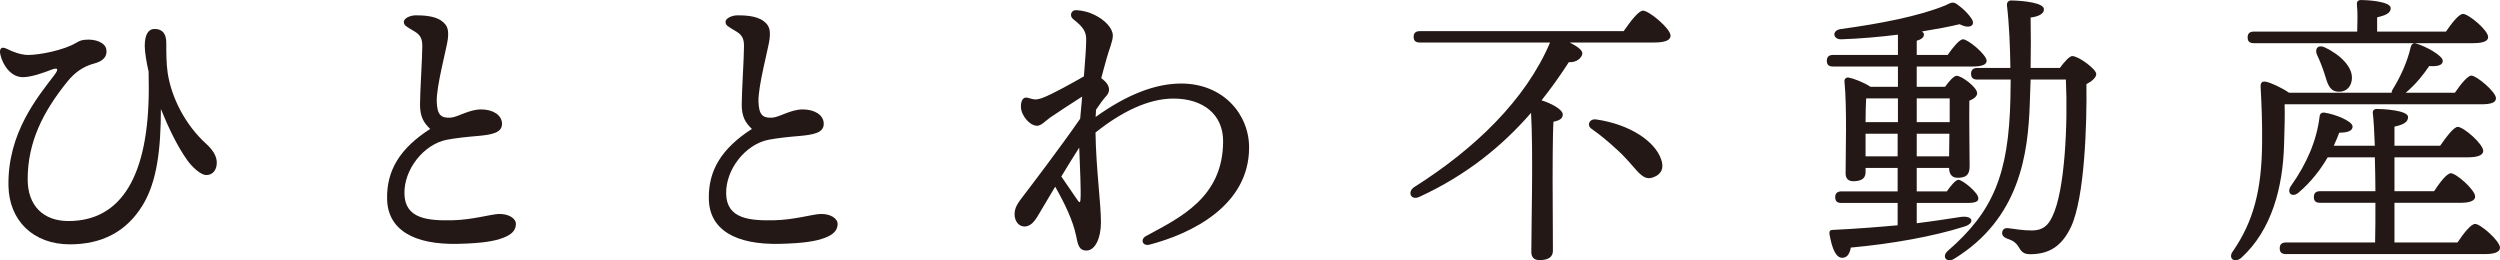
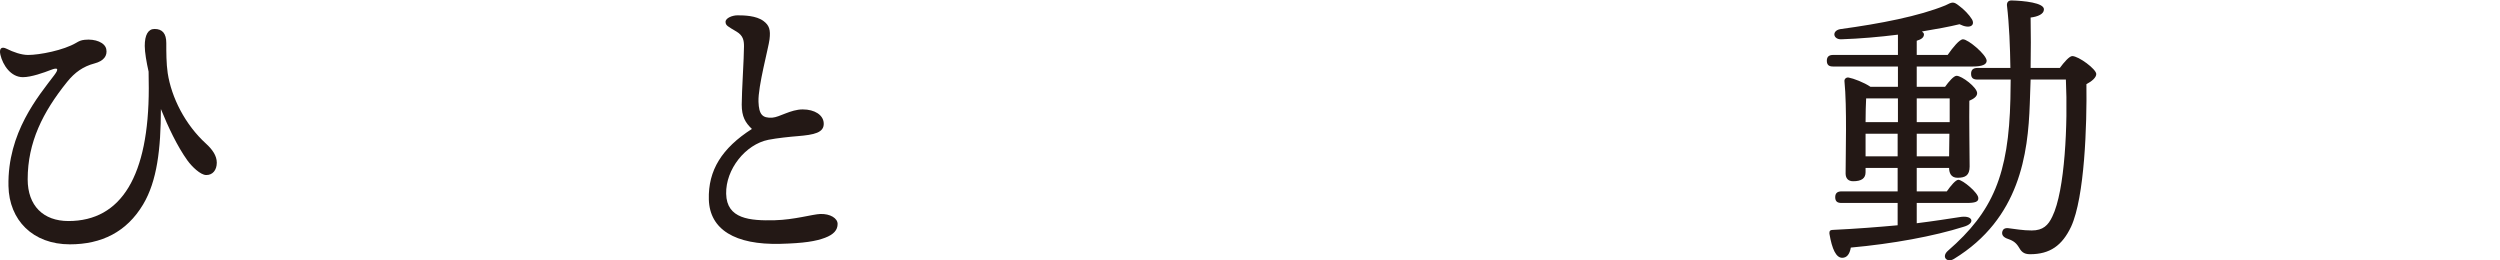
<svg xmlns="http://www.w3.org/2000/svg" id="_レイヤー_2" data-name="レイヤー 2" viewBox="0 0 206 21.449">
  <defs>
    <style>
      .cls-1 {
        fill: #231815;
      }
    </style>
  </defs>
  <g id="_レイヤー_1-2" data-name="レイヤー 1">
    <g>
-       <path class="cls-1" d="M33.275,1.802c0-.322.57-.539.981-.539.55,0,1.538.022,2.137.463.486.359.6.73.506,1.515-.084.699-.955,3.877-.911,5.14.037,1.054.32,1.363,1.139,1.314.592-.035,1.51-.679,2.507-.679.986,0,1.687.46,1.729,1.118.053.809-.796.973-2.141,1.084-.61.048-1.696.158-2.421.302-1.883.378-3.521,2.428-3.476,4.45.044,2.073,1.945,2.23,4.017,2.178,1.583-.038,3.118-.493,3.739-.515.822-.028,1.428.354,1.428.821.001.496-.321.871-1.042,1.141-.756.285-1.73.448-3.677.498-3.736.096-5.821-1.184-5.892-3.65-.069-2.411,1.079-4.236,3.549-5.818-.544-.516-.838-1.016-.838-2.007,0-1.067.187-3.838.187-4.799,0-.493-.072-.886-.609-1.21-.715-.429-.911-.503-.911-.809v.002Z" />
      <path class="cls-1" d="M59.785,1.802c0-.322.57-.539.982-.539.55,0,1.538.022,2.137.463.486.359.6.73.506,1.515-.084.699-.955,3.877-.911,5.14.037,1.054.32,1.363,1.139,1.314.592-.035,1.51-.679,2.507-.679.986,0,1.687.46,1.729,1.118.053.809-.796.973-2.141,1.084-.61.048-1.696.158-2.421.302-1.883.378-3.521,2.428-3.477,4.45.044,2.073,1.945,2.23,4.017,2.178,1.583-.038,3.118-.493,3.739-.515.822-.028,1.428.354,1.428.821.002.496-.321.871-1.042,1.141-.756.285-1.73.448-3.677.498-3.736.096-5.821-1.184-5.892-3.65-.069-2.411,1.079-4.236,3.549-5.818-.544-.516-.839-1.016-.839-2.007,0-1.067.187-3.838.187-4.799,0-.493-.072-.886-.609-1.21-.715-.429-.911-.503-.911-.809v.002Z" />
      <path class="cls-1" d="M16.988,14.422c-.464,0-1.182-.697-1.543-1.2-.843-1.176-1.6-2.78-2.187-4.237-.006,3.297-.317,5.936-1.462,7.855-1.356,2.276-3.431,3.293-6.039,3.293-3.043,0-5.005-1.983-5.059-4.81-.087-4.395,2.449-7.378,3.78-9.138.41-.541.268-.641-.279-.427-.582.227-1.622.601-2.311.601-.993,0-1.651-.985-1.854-1.84-.118-.498.065-.728.52-.498.535.27,1.213.508,1.757.508.946,0,2.934-.385,3.969-1.001.233-.139.393-.216.691-.248.884-.096,1.677.227,1.786.769.108.542-.203.975-.967,1.177-.936.247-1.627.734-2.268,1.532-1.997,2.485-3.242,4.963-3.242,8.02,0,2.174,1.291,3.435,3.359,3.435,4.381,0,6.62-3.754,6.62-10.946,0-.502-.006-.96-.015-1.366-.172-.759-.317-1.602-.317-2.118,0-.903.279-1.397.805-1.397.654,0,.97.38.97,1.161,0,.733-.001,1.701.116,2.474.307,2.005,1.428,4.243,3.155,5.814.526.478.89.997.89,1.568,0,.61-.34,1.019-.852,1.019h-.024Z" />
-       <path class="cls-1" d="M86.512,9.702c-.429.315-.725.662-1.057.662-.613,0-1.332-.87-1.332-1.574,0-.538.205-.821.547-.736.507.127.628.235,1.253.003.791-.294,2.471-1.237,3.391-1.763.105-1.263.189-2.441.189-3.048,0-.638-.258-1.038-1.06-1.656-.364-.282-.181-.781.251-.754.557.035,1.037.168,1.481.384.905.44,1.522,1.124,1.522,1.72,0,.47-.333,1.202-.517,1.895-.136.512-.292,1.029-.436,1.601.087.068.178.146.274.233.43.396.489.867.147,1.233-.24.257-.55.687-.85,1.131-.015.192-.026.392-.035.604,2.56-1.834,4.906-2.754,7.053-2.754,3.447,0,5.593,2.517,5.593,5.271,0,4.829-4.819,7.121-8.198,8.003-.581.152-.809-.429-.287-.712,2.773-1.505,6.344-3.155,6.344-7.817,0-2.184-1.626-3.506-4.094-3.506-2.082,0-4.313,1.114-6.421,2.797.047,3.037.448,5.773.448,7.411,0,1.33-.498,2.314-1.189,2.314-.628,0-.713-.487-.855-1.198-.252-1.262-.958-2.717-1.726-4.064-.743,1.241-1.36,2.291-1.456,2.449-.36.59-.691.833-1.082.833-.458,0-.809-.439-.809-1.002,0-.582.28-.942.734-1.537.578-.756,3.099-4.064,4.671-6.343.046-.518.103-1.153.164-1.825-.707.449-2.343,1.514-2.659,1.745h.001ZM89.027,16.484c.068-.616-.046-2.852-.099-4.321-.435.676-.964,1.536-1.475,2.38.522.762,1.3,1.901,1.365,1.991.143.201.189.134.209-.05Z" />
-       <path class="cls-1" d="M133.791,2.565c.54-.775,1.219-1.689,1.593-1.689.493,0,2.271,1.478,2.271,2.064,0,.352-.398.563-1.357.563h-6.956c.609.306,1.066.629,1.042.911-.023.328-.457.756-1.112.709-.68,1.056-1.428,2.112-2.248,3.144.772.235,1.749.749,1.749,1.171,0,.328-.274.496-.766.589-.071.987-.071,4.178-.071,4.788l.024,5.844c0,.517-.374.774-1.101.774-.445,0-.678-.235-.678-.658,0-1.9.164-8.33-.023-11.476-2.32,2.676-5.27,5.117-9.205,6.923-.701.33-1.03-.422-.398-.821,4.941-3.12,9.158-7.158,11.171-11.898h-10.726c-.303,0-.516-.093-.516-.468,0-.353.213-.47.516-.47h16.791ZM136.859,13.078c.282.705.095,1.291-.679,1.55-.492.163-.819-.048-1.288-.541-.445-.492-.983-1.173-1.733-1.83-.656-.61-1.312-1.15-2.014-1.643-.422-.281-.188-.845.375-.774,2.88.422,4.847,1.853,5.339,3.238Z" />
      <path class="cls-1" d="M157.939,18.395c1.357-.167,2.571-.359,3.668-.526,1-.118,1.143.549.214.812-2.478.787-5.883,1.409-9.314,1.719-.094.548-.327.842-.709.842-.499,0-.838-.698-1.054-1.988-.023-.215.073-.31.263-.31,2.025-.096,3.787-.239,5.359-.382v-1.839h-4.621c-.309,0-.523-.094-.523-.477,0-.357.214-.477.523-.477h4.621v-1.933h-2.643v.357c0,.502-.335.74-1.024.74-.406,0-.621-.238-.621-.644,0-1.575.119-5.467-.094-7.59-.024-.192.143-.336.333-.312.405.072,1.286.406,1.809.765h2.264v-1.672h-5.336c-.31,0-.523-.094-.523-.477,0-.359.213-.477.523-.477h5.336v-1.671c-1.524.19-3.145.333-4.669.382-.667.024-.81-.693-.095-.836,3.335-.453,6.503-1.073,8.671-1.957.572-.286.667-.335,1.12.024.404.287.857.764,1.071,1.121.286.502-.166.836-1.024.406-.881.216-1.953.406-3.096.597.094.072.166.143.166.239,0,.239-.19.406-.595.526v1.169h2.548c.429-.621.977-1.289,1.263-1.289.429,0,1.929,1.264,1.952,1.766,0,.31-.356.477-1.167.477h-4.596v1.672h2.334c.31-.43.715-.908.952-.908.429,0,1.692.955,1.692,1.432,0,.287-.31.479-.643.622-.025,1.384.024,4.678.024,5.418s-.358.931-1.001.931c-.548,0-.691-.43-.691-.811h-2.667v1.933h2.477c.333-.477.738-.955.952-.955.358,0,1.645,1.075,1.645,1.504.023.311-.263.405-.977.405h-4.097v1.672ZM156.39,8.106h-2.62c-.024.406-.047,1.266-.047,1.958h2.667v-1.958ZM156.366,11.018h-2.643v1.862h2.643v-1.862ZM157.939,10.064h2.716v-1.957h-2.716v1.957ZM160.606,12.88l.024-1.862h-2.691v1.862h2.667ZM169.73,5.6c.333-.453.785-.979,1.024-.979.525,0,1.978,1.075,1.978,1.48,0,.286-.358.598-.811.835.047,3.342-.143,9.31-1.263,11.745-.738,1.552-1.739,2.267-3.382,2.267-.548,0-.738-.238-.953-.62-.261-.406-.524-.524-1-.693-.31-.143-.381-.333-.334-.548.049-.192.192-.31.477-.286.596.071,1.215.19,1.953.19.928,0,1.357-.429,1.692-1.146,1.048-2.123,1.286-7.686,1.118-11.29h-2.906c-.023.692-.047,1.361-.07,2.029-.143,4.057-.811,9.428-6.241,12.747-.572.359-1.072-.167-.502-.668,3.717-3.224,5.004-6.279,5.147-12.508,0-.479.023-1.027.023-1.6h-2.739c-.31,0-.524-.096-.524-.478,0-.357.214-.477.524-.477h2.716c-.024-1.719-.096-3.581-.286-5.181,0-.261.143-.381.381-.381.999.024,2.691.191,2.668.74,0,.381-.501.597-1.097.668.025,1.338.025,2.745,0,4.154h2.407Z" />
-       <path class="cls-1" d="M188.254,8.593c.024,1.003,0,1.886-.047,3.342-.096,3.462-1.001,7.018-3.526,9.31-.572.477-1.143.024-.667-.573,1.644-2.41,2.358-4.965,2.382-8.904.023-1.695-.047-3.246-.12-4.583-.023-.382.12-.501.429-.454.382.072,1.335.502,1.907.908h8.456c0-.072.024-.143.071-.239.691-1.122,1.216-2.292,1.502-3.509.047-.215.19-.382.428-.31.833.238,2.215,1.003,2.215,1.433,0,.357-.405.477-1.12.429-.428.644-1.095,1.504-1.929,2.196h4.05c.452-.669,1.048-1.409,1.357-1.409.429,0,2.025,1.337,2.025,1.863,0,.333-.333.5-1.214.5h-16.199ZM185.73,3.557c-.311,0-.525-.096-.525-.478,0-.357.214-.477.525-.477h8.503c.023-.716.048-1.576-.024-2.243-.023-.239.12-.359.333-.359.406,0,2.454.096,2.454.669,0,.43-.452.597-1.12.763v1.17h5.671c.476-.693,1.071-1.456,1.404-1.456.453,0,2.072,1.336,2.072,1.909,0,.311-.357.502-1.238.502h-18.055ZM202.499,19.979c.476-.714,1.096-1.527,1.453-1.527.452,0,2.048,1.409,2.048,1.957,0,.335-.405.526-1.214.526h-16.412c-.31,0-.525-.096-.525-.477,0-.359.215-.479.525-.479h7.335c.025-.93.025-2.076.025-3.269h-4.55c-.31,0-.523-.096-.523-.477,0-.359.213-.479.523-.479h4.55c0-.954-.025-1.909-.048-2.792h-3.883c-.571.979-1.358,2.029-2.405,2.912-.501.43-1.001.049-.644-.524,1.358-1.911,2.144-3.796,2.383-5.754.023-.239.19-.357.429-.31.809.12,2.238.669,2.287,1.122.023.358-.382.525-1.097.525-.119.31-.262.669-.452,1.075h3.382c-.047-1.17-.094-2.125-.167-2.698-.023-.215.12-.334.333-.334.406,0,2.573.094,2.573.667,0,.455-.452.646-1.12.789v1.576h3.764c.501-.717,1.12-1.552,1.453-1.552.478,0,2.097,1.408,2.097,1.981,0,.334-.429.525-1.239.525h-6.075v2.792h3.265c.452-.691,1.047-1.479,1.38-1.479.453,0,2.002,1.385,2.002,1.909.023.335-.406.526-1.167.526h-5.48v3.269h5.194ZM191.589,3.915c1.191.573,2.382,1.623,2.191,2.722-.095.643-.595,1.002-1.237.906-.621-.096-.764-.692-1.001-1.456-.167-.525-.382-1.073-.621-1.575-.213-.478.073-.884.668-.597Z" />
    </g>
  </g>
</svg>